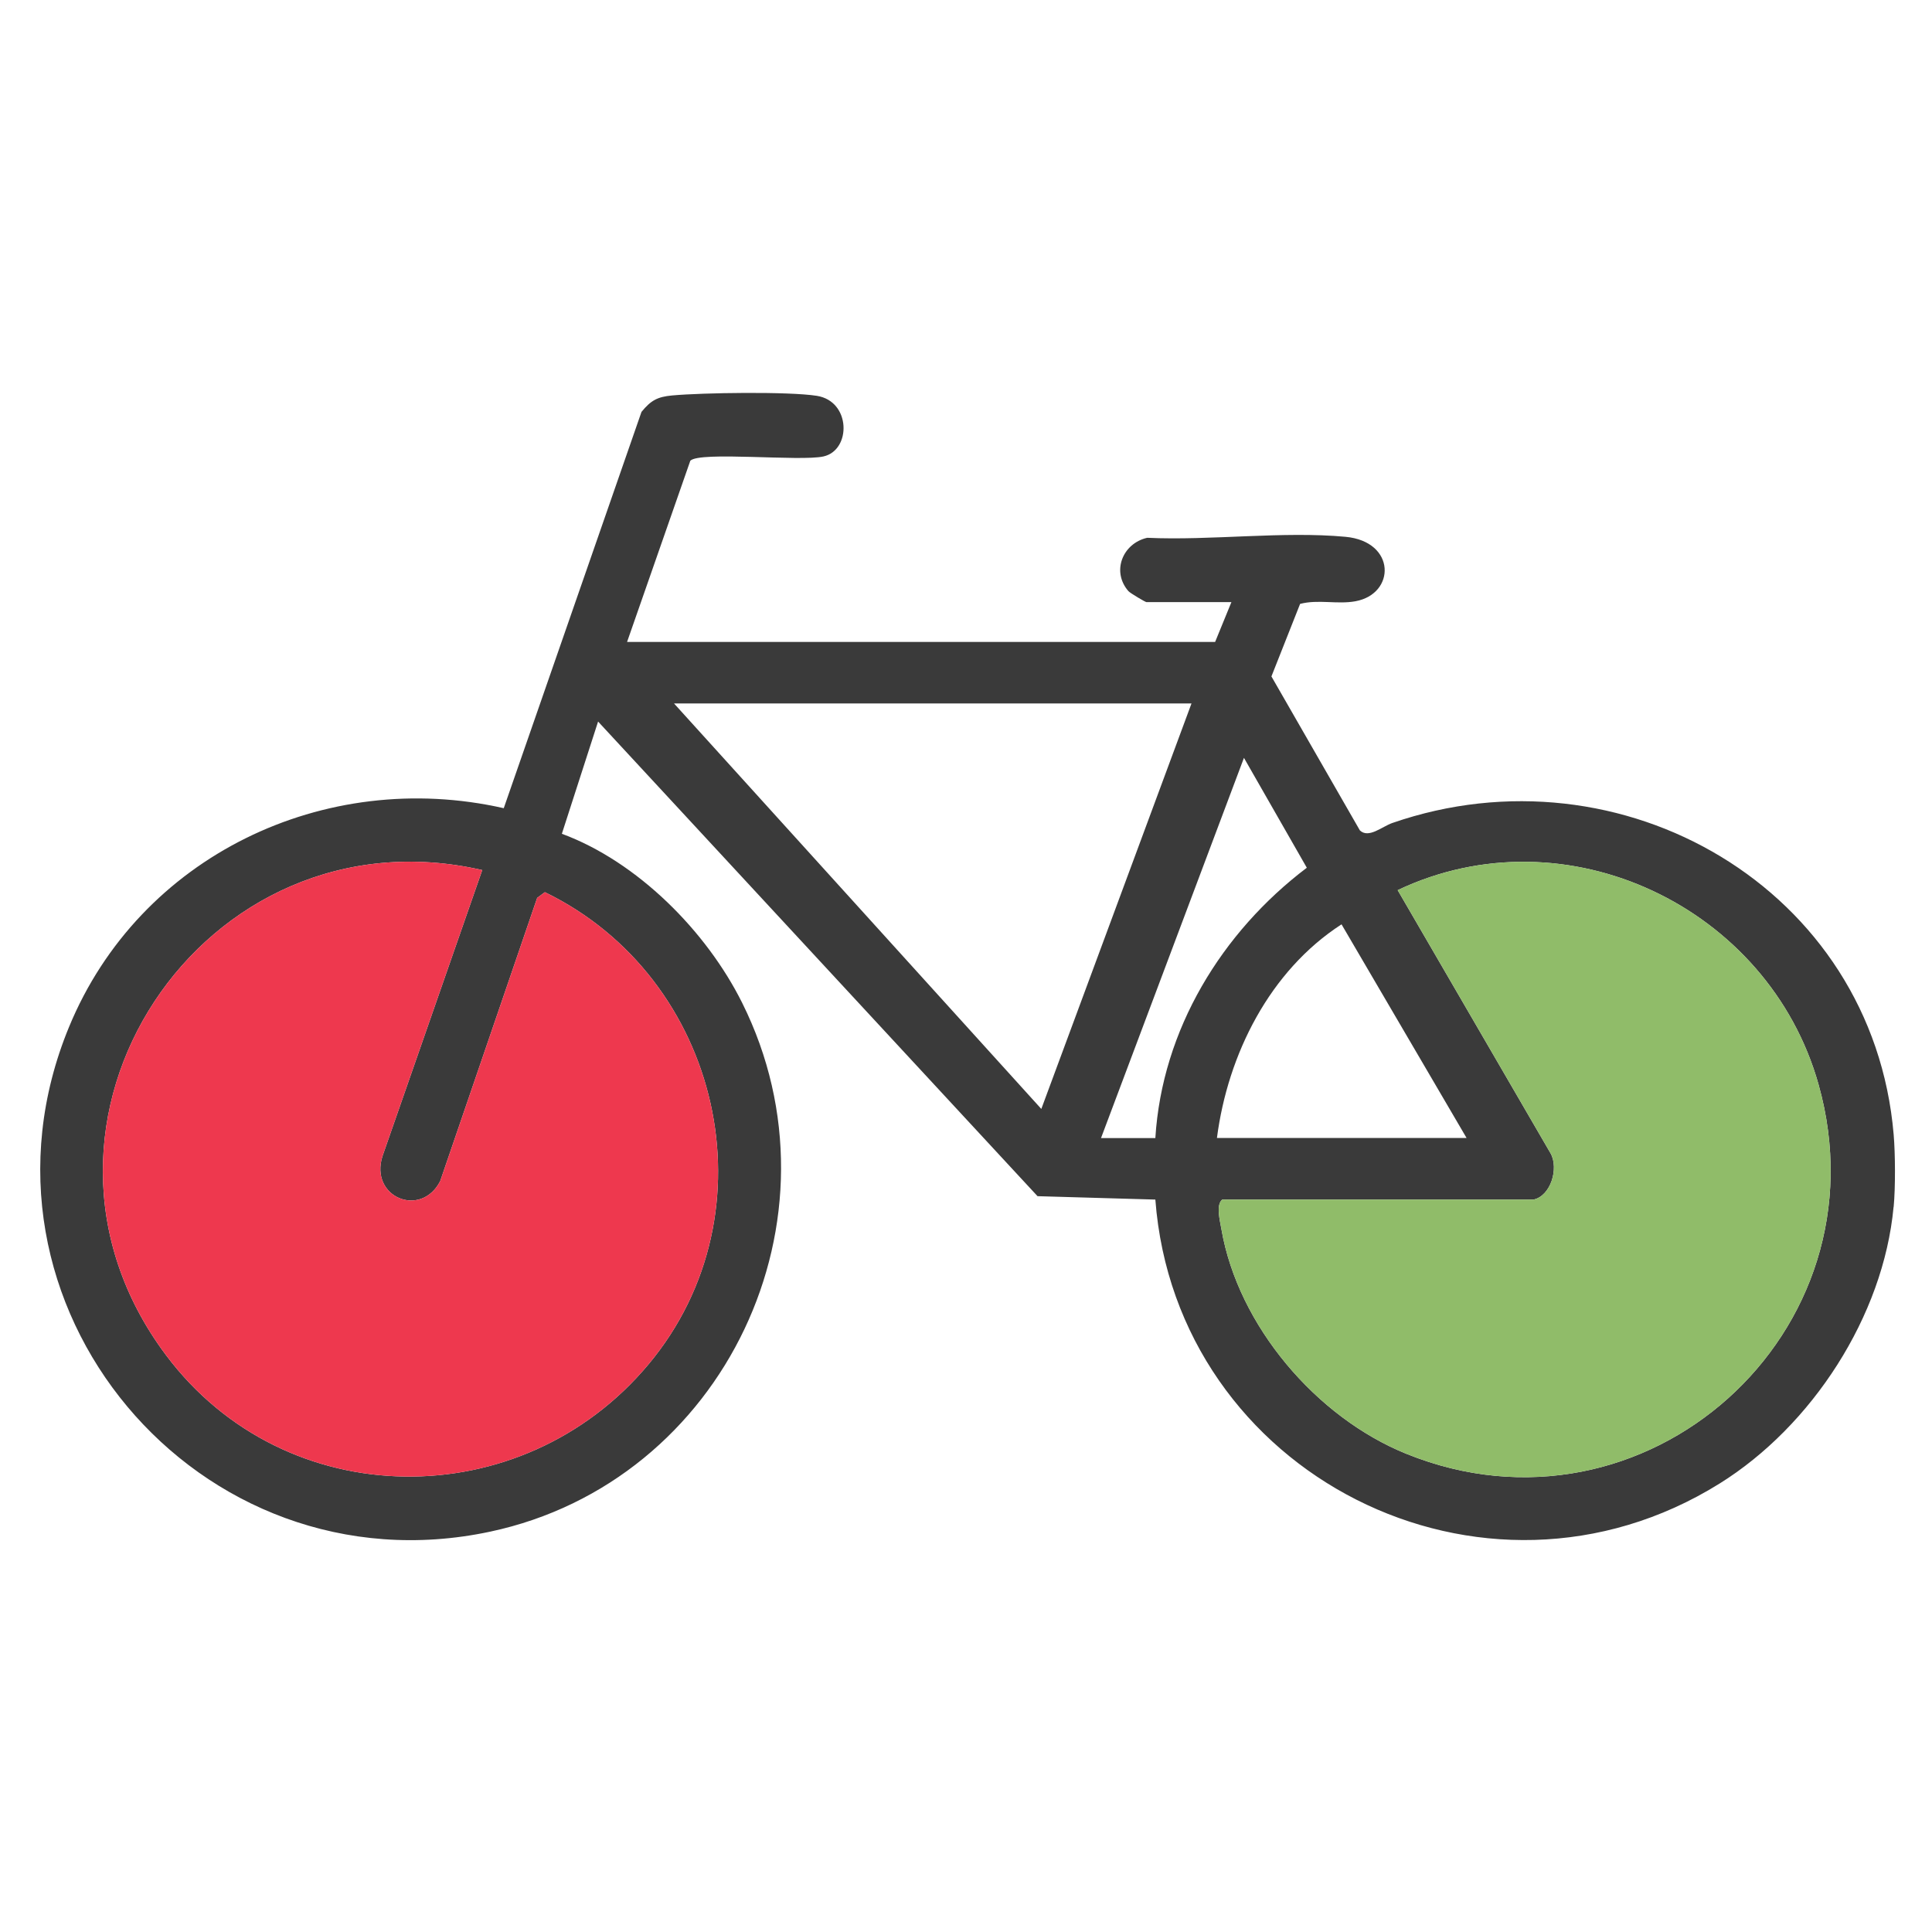
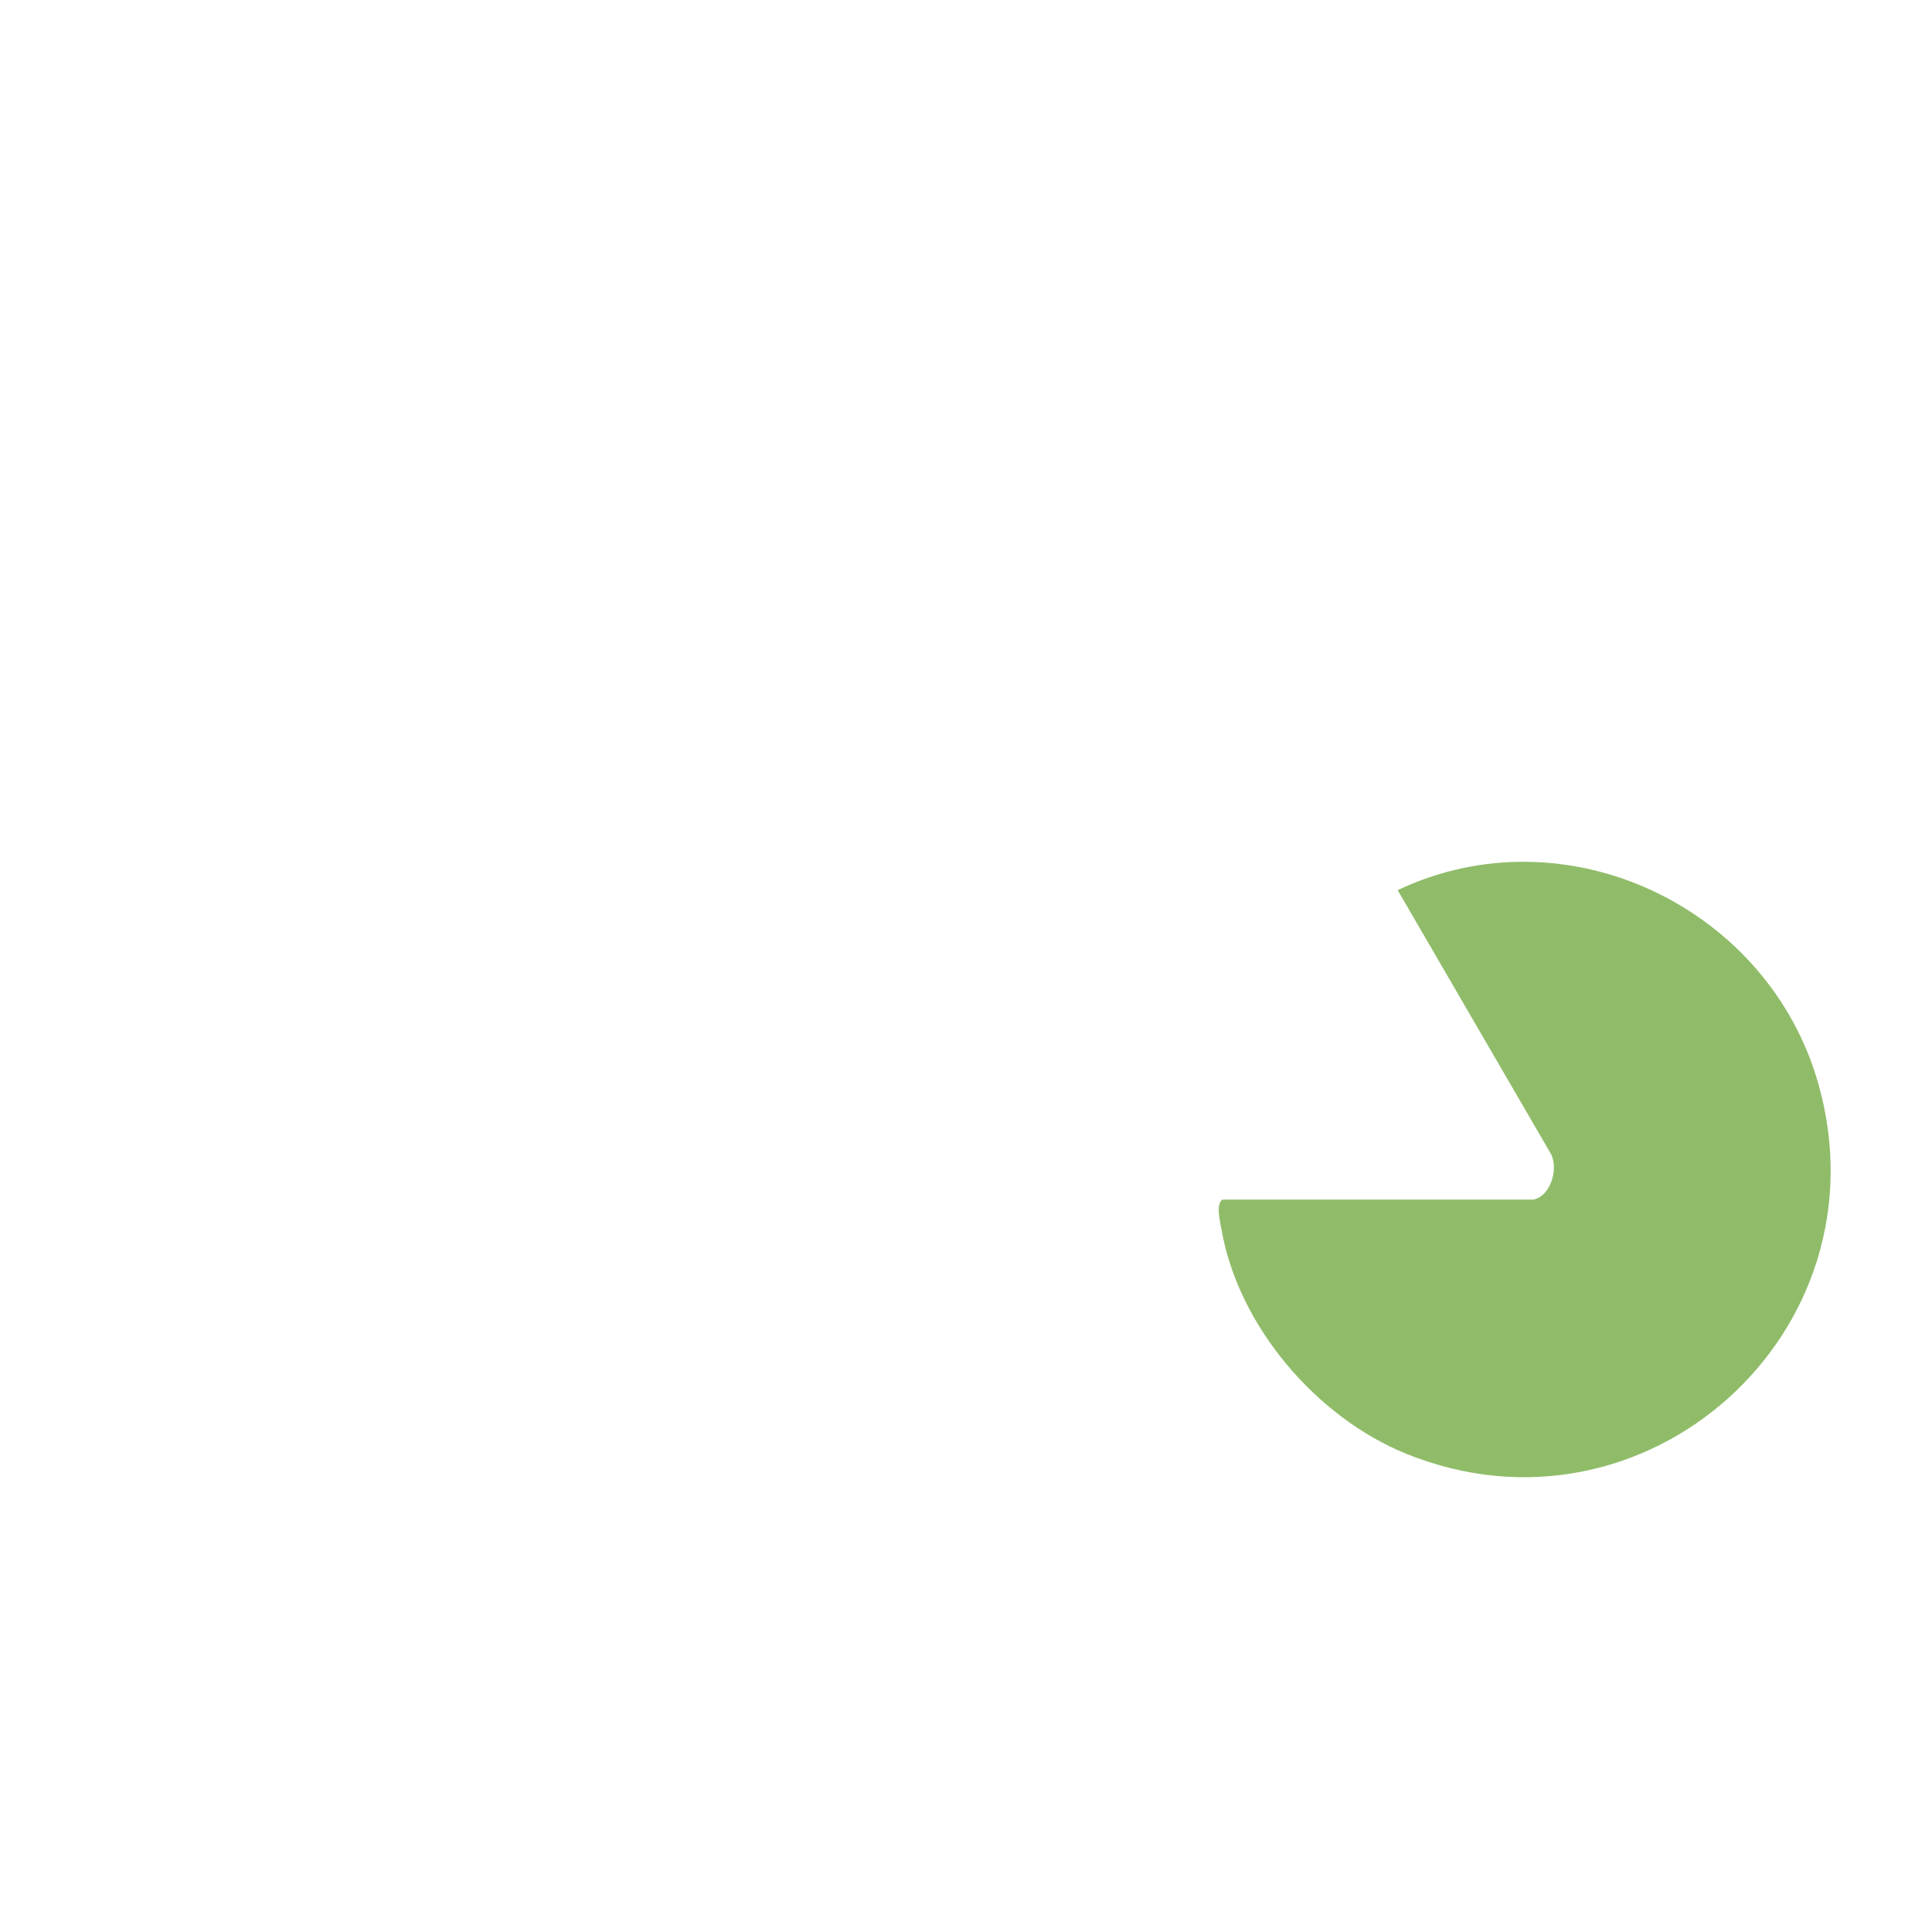
<svg xmlns="http://www.w3.org/2000/svg" id="Layer_1" version="1.1" viewBox="0 0 256 256">
  <defs>
    <style>
      .st0 {
        fill: #ee384e;
      }

      .st1 {
        fill: #90bc69;
      }

      .st2 {
        fill: #3a3a3a;
      }
    </style>
  </defs>
-   <path class="st2" d="M250.91,159.91c-1.34,14.5-10.84,29.06-23.06,36.67-31.33,19.51-72.01-1.24-74.76-37.63l-15.61-.45-58.23-62.89-4.8,14.87c9.99,3.69,19.14,12.87,23.89,22.4,14.22,28.52-2.3,63.44-33.38,70.07-38.68,8.25-70.97-30.16-55.81-66.88,9.34-22.63,33.86-34.36,57.6-28.98l18.25-52.51c1.24-1.52,2.11-2,4.06-2.18,4.01-.37,15.44-.54,19.18.05,4.54.72,4.57,7.2.88,8.03-3.07.69-16.4-.71-17.65.57l-8.38,24.01h77.92l2.16-5.28h-11.27c-.14,0-2.15-1.19-2.38-1.45-2.27-2.61-.77-6.33,2.49-7.07,8.42.39,18-.9,26.28-.13,6.72.63,6.65,7.57,1.31,8.54-2.4.44-4.94-.28-7.33.35l-3.8,9.61,11.72,20.4c1.16,1.11,2.93-.5,4.3-.98,30.35-10.51,63.66,8.68,66.43,41.28.22,2.58.24,7.03,0,9.6ZM157.88,93.21h-68.57l48.67,53.73,19.9-53.73ZM153.09,150.79c.89-14.35,8.8-27.28,20.07-35.81l-8.33-14.56-18.94,50.38h7.19ZM63.9,115.29C26.98,106.8-1.03,148.78,21.98,179.54c15.84,21.18,47.15,21.37,63.96,1.23,16.86-20.19,9.59-51.24-13.74-62.55l-1.02.75-12.85,37.53c-2.54,4.96-9.42,2.14-7.64-3.33l13.21-37.88ZM203.2,158.95h-41.24c-.88.68-.3,2.83-.11,3.95,2.22,12.79,12.57,24.9,24.48,29.73,31.63,12.82,63.86-16.07,54.64-48.92-6.6-23.52-33.44-36.36-55.77-25.76l20.27,34.89c1.1,1.99.01,5.63-2.27,6.11ZM194.33,150.79l-16.57-28.31c-9.51,6.15-15.07,17.21-16.51,28.31h33.09Z" />
  <path class="st1" d="M203.2,158.95h-41.24c-.88.68-.3,2.83-.11,3.95,2.22,12.79,12.57,24.9,24.48,29.73,31.63,12.82,63.86-16.07,54.64-48.92-6.6-23.52-33.44-36.36-55.77-25.76l20.27,34.89c1.1,1.99.01,5.63-2.27,6.11Z" />
-   <path class="st0" d="M63.9,115.29C26.98,106.8-1.03,148.78,21.98,179.54c15.84,21.18,47.15,21.37,63.96,1.23,16.86-20.19,9.59-51.24-13.74-62.55l-1.02.75-12.85,37.53c-2.54,4.96-9.42,2.14-7.64-3.33l13.21-37.88Z" />
</svg>